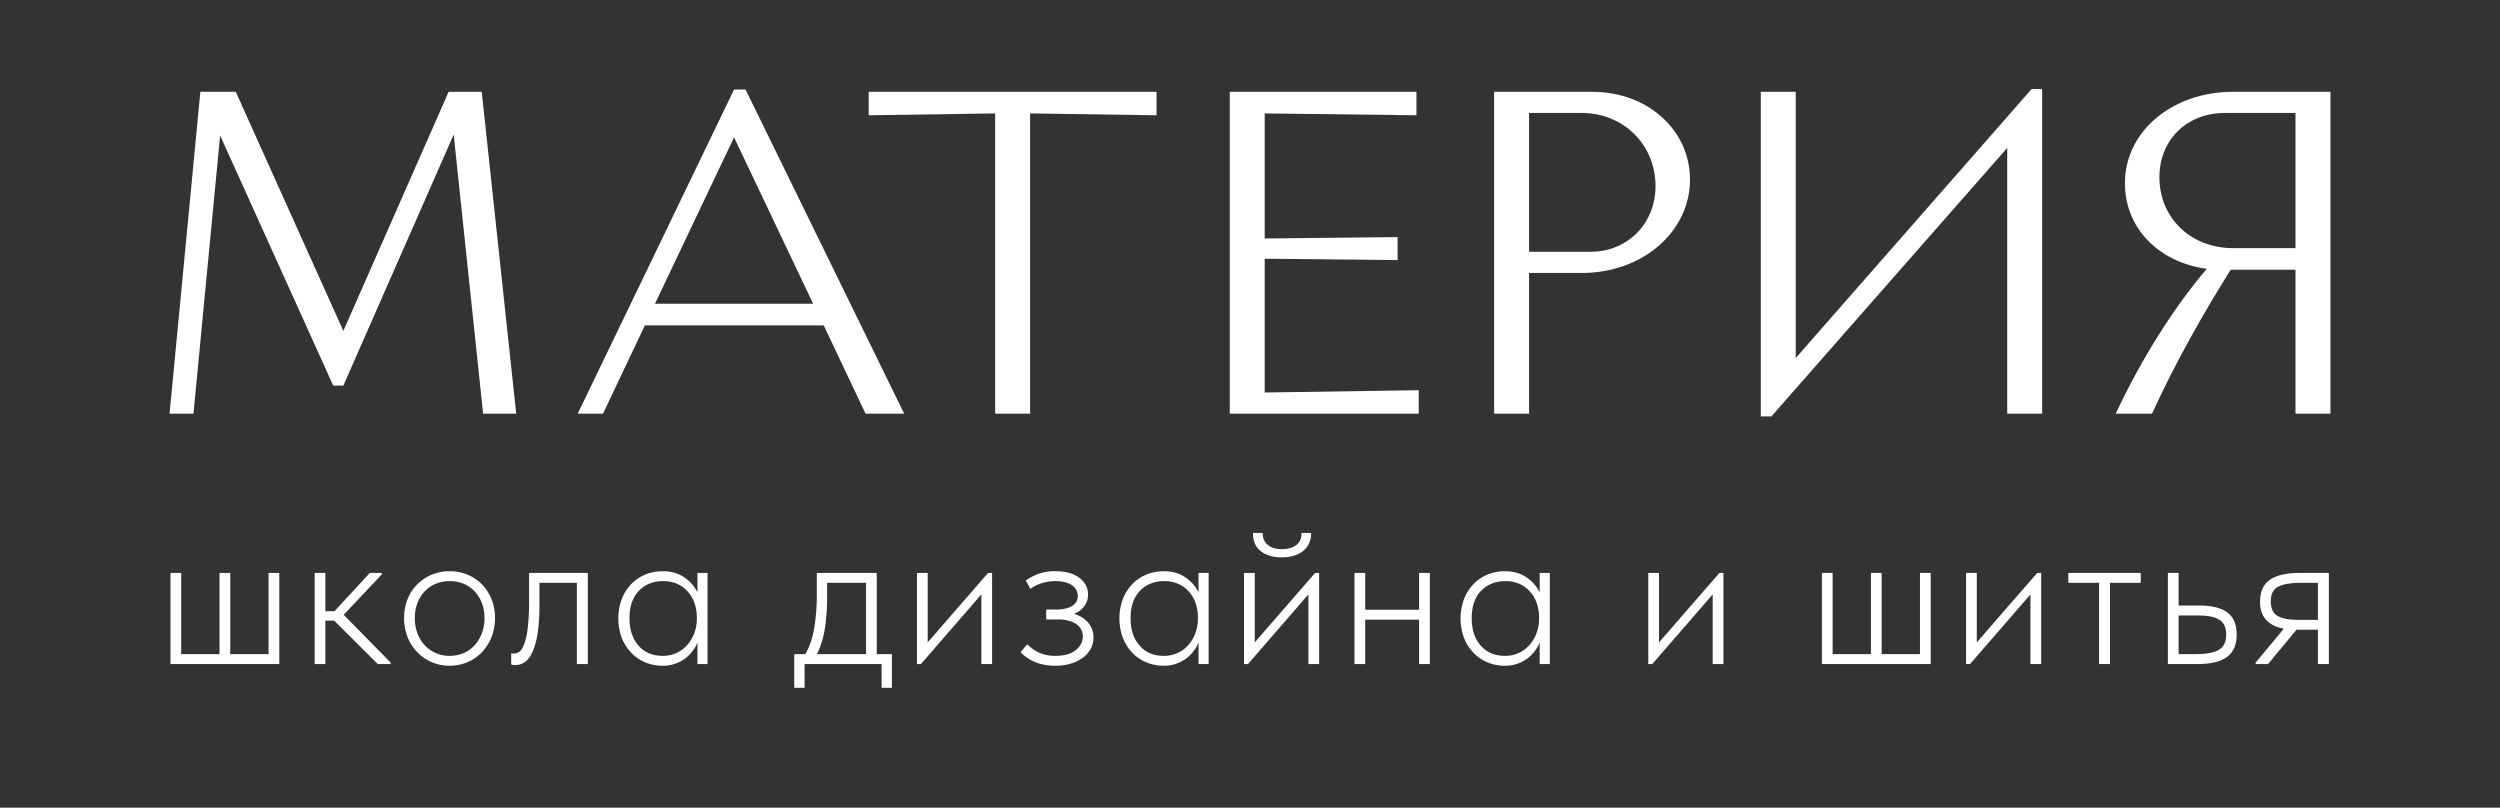
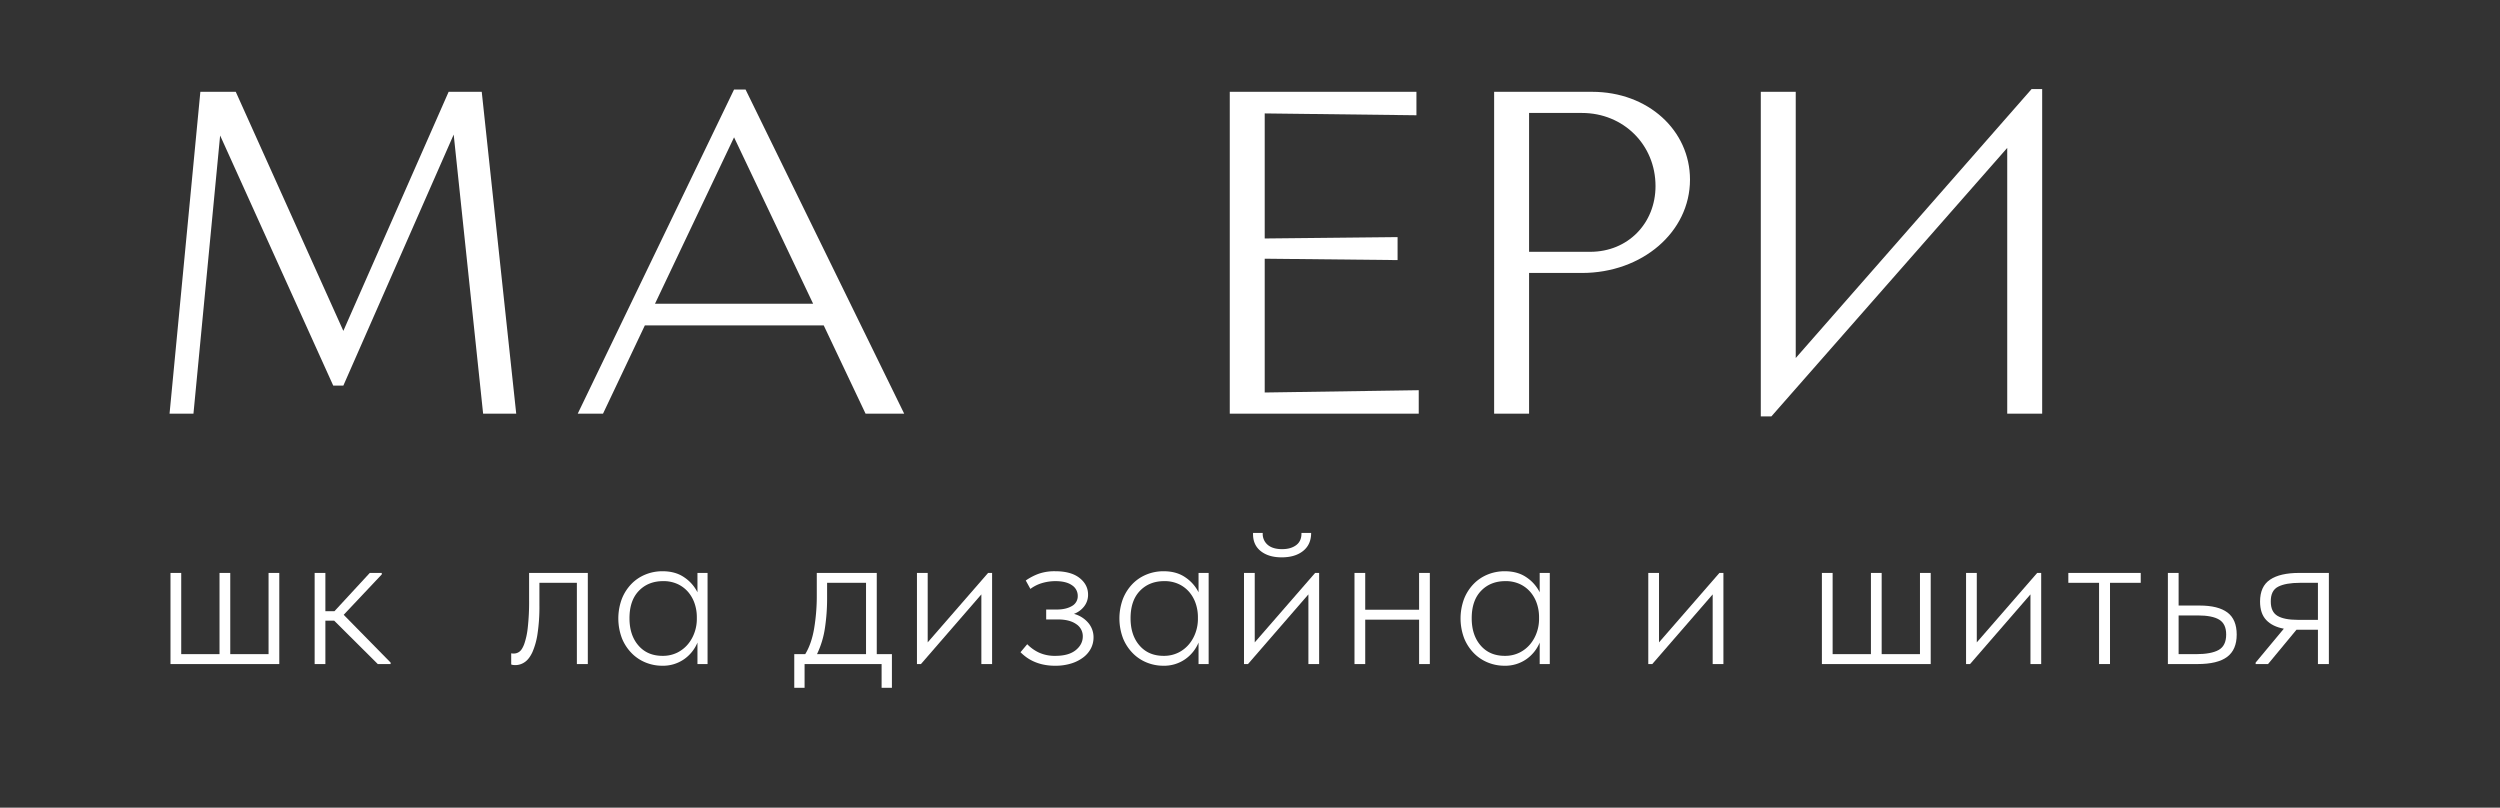
<svg xmlns="http://www.w3.org/2000/svg" id="Слой_1" data-name="Слой 1" width="67.733cm" height="21.883cm" viewBox="0 0 1920 620.296">
  <rect x="0" y="0" width="1920" height="620.296" fill="#333333" stroke="none" />
  <defs>
    <style>.cls-1{fill:#fff;}</style>
  </defs>
  <path class="cls-1" d="M206.253,440h8.242v69.985H130.934V440h8.243v62.389h29.416V440h8.243v62.389h29.417Z" />
  <path class="cls-1" d="M241.647,440h8.243v29.416h6.95L283.994,440H293.207v1.131l-29.255,31.033,36.043,36.69v1.131h-9.859l-33.457-33.295h-6.788v33.295h-8.243Z" />
-   <path class="cls-1" d="M345.413,511.278a34.585,34.585,0,0,1-13.819-2.748,34.041,34.041,0,0,1-11.152-7.677,35.266,35.266,0,0,1-7.436-11.638,39.241,39.241,0,0,1-2.666-14.627,38.19,38.19,0,0,1,2.666-14.385,33.701,33.701,0,0,1,7.436-11.395,34.283,34.283,0,0,1,11.152-7.435,35.474,35.474,0,0,1,13.819-2.667,34.895,34.895,0,0,1,13.738,2.667,33.656,33.656,0,0,1,10.991,7.435,34.342,34.342,0,0,1,7.354,11.395,38.172,38.172,0,0,1,2.667,14.385,39.222,39.222,0,0,1-2.667,14.627,35.962,35.962,0,0,1-7.354,11.638,33.22,33.22,0,0,1-11.072,7.677A34.194,34.194,0,0,1,345.413,511.278Zm0-7.597a26.525,26.525,0,0,0,10.667-2.101,24.462,24.462,0,0,0,8.405-5.98,28.362,28.362,0,0,0,5.576-9.213,33.096,33.096,0,0,0,2.021-11.799,31.328,31.328,0,0,0-2.021-11.476,27.805,27.805,0,0,0-5.576-8.97,24.098,24.098,0,0,0-8.405-5.819,27.488,27.488,0,0,0-10.667-2.02,28.09,28.09,0,0,0-10.748,2.02,23.884,23.884,0,0,0-8.486,5.819,27.739,27.739,0,0,0-5.576,8.97,31.268,31.268,0,0,0-2.021,11.476,33.032,33.032,0,0,0,2.021,11.799,27.597,27.597,0,0,0,5.657,9.213,25.292,25.292,0,0,0,8.485,5.98A26.53,26.53,0,0,0,345.413,503.682Z" />
  <path class="cls-1" d="M395.841,510.793a11.223,11.223,0,0,1-2.102-.162,5.104,5.104,0,0,1-1.131-.323v-8.566a10.611,10.611,0,0,0,2.263.162,7.041,7.041,0,0,0,3.96-1.374q2.019-1.372,3.718-5.738a56.094,56.094,0,0,0,2.747-12.526,178.147,178.147,0,0,0,1.051-21.739V440h45.095v69.985h-8.405V447.597H414.267v17.294a137.763,137.763,0,0,1-1.455,21.9,54.974,54.974,0,0,1-3.96,14.143q-2.508,5.334-5.899,7.597A12.633,12.633,0,0,1,395.841,510.793Z" />
  <path class="cls-1" d="M508.494,511.278a33.435,33.435,0,0,1-12.526-2.424,31.699,31.699,0,0,1-10.748-7.112,35.22,35.22,0,0,1-7.516-11.395,43.24,43.24,0,0,1-.081-30.548,34.935,34.935,0,0,1,7.354-11.395,31.704,31.704,0,0,1,10.748-7.192,34.335,34.335,0,0,1,13.092-2.505q10.02,0,16.81,4.768a30.03,30.03,0,0,1,10.021,11.395V440h7.758v69.985H535.649V493.499a29.25,29.25,0,0,1-10.264,12.769A28.341,28.341,0,0,1,508.494,511.278Zm.323-7.597a24.749,24.749,0,0,0,11.396-2.513,25.382,25.382,0,0,0,8.243-6.563,28.793,28.793,0,0,0,5.01-9.077,30.755,30.755,0,0,0,1.697-9.887v-1.783a32.438,32.438,0,0,0-1.616-10.13,26.662,26.662,0,0,0-4.849-8.834,23.891,23.891,0,0,0-8.082-6.24,25.674,25.674,0,0,0-11.313-2.351q-11.478,0-18.668,7.458-7.194,7.455-7.192,21.07,0,12.967,6.869,20.908Q497.179,503.683,508.817,503.682Z" />
  <path class="cls-1" d="M609.996,502.389h8.405q4.849-7.917,6.869-19.799a150.989,150.989,0,0,0,2.021-25.295V440h46.063v62.389h11.638v25.861h-7.92V509.985H617.916v18.264h-7.92Zm25.215-42.508a152.168,152.168,0,0,1-1.617,22.143,69.983,69.983,0,0,1-6.142,20.365H665.112v-54.792H635.211Z" />
  <path class="cls-1" d="M704.226,440h8.243v53.337L758.856,440h3.071v69.985h-8.243v-53.499l-46.388,53.499h-3.071Z" />
  <path class="cls-1" d="M810.414,511.278a42.567,42.567,0,0,1-9.536-.972,36.102,36.102,0,0,1-7.436-2.513,31.543,31.543,0,0,1-5.576-3.324,39.44,39.44,0,0,1-4.121-3.568l5.172-6.16a30.383,30.383,0,0,0,8.971,6.422,29.133,29.133,0,0,0,12.688,2.518q10.184,0,15.598-4.389,5.413-4.386,5.414-10.566a11.016,11.016,0,0,0-5.091-9.43q-5.092-3.576-14.143-3.576h-8.89v-7.597h7.92q7.273,0,11.799-2.667a8.568,8.568,0,0,0,4.525-7.839,9.611,9.611,0,0,0-4.444-8.163q-4.447-3.152-12.85-3.151a36.676,36.676,0,0,0-9.698,1.374,28.195,28.195,0,0,0-9.374,4.606l-3.556-6.465a43.723,43.723,0,0,1,9.697-5.091,36.621,36.621,0,0,1,12.931-2.021q12.122,0,18.668,5.162,6.546,5.159,6.546,12.741a14.352,14.352,0,0,1-3.071,9.193,17.715,17.715,0,0,1-7.758,5.644A21.757,21.757,0,0,1,835.709,478.248a16.982,16.982,0,0,1,4.121,11.334,18.247,18.247,0,0,1-1.939,8.258,20.314,20.314,0,0,1-5.737,6.879,29.6,29.6,0,0,1-9.294,4.778A40.385,40.385,0,0,1,810.414,511.278Z" />
  <path class="cls-1" d="M893.328,511.278a33.431,33.431,0,0,1-12.526-2.424,31.691,31.691,0,0,1-10.748-7.112,35.223,35.223,0,0,1-7.517-11.395,43.233,43.233,0,0,1-.08-30.548,34.949,34.949,0,0,1,7.354-11.395,31.708,31.708,0,0,1,10.749-7.192,34.331,34.331,0,0,1,13.092-2.505q10.02,0,16.81,4.768a30.019,30.019,0,0,1,10.021,11.395V440h7.759v69.985h-7.759V493.499a29.243,29.243,0,0,1-10.264,12.769A28.336,28.336,0,0,1,893.328,511.278Zm.323-7.597A24.745,24.745,0,0,0,905.046,501.169a25.373,25.373,0,0,0,8.243-6.563,28.814,28.814,0,0,0,5.011-9.077,30.782,30.782,0,0,0,1.697-9.887V473.859a32.466,32.466,0,0,0-1.616-10.13,26.683,26.683,0,0,0-4.85-8.834,23.887,23.887,0,0,0-8.081-6.24,25.679,25.679,0,0,0-11.314-2.351q-11.477,0-18.668,7.458-7.194,7.455-7.192,21.07,0,12.967,6.869,20.908Q882.013,503.683,893.651,503.682Z" />
  <path class="cls-1" d="M955.394,440h8.243v53.337L1010.023,440h3.072v69.985h-8.244v-53.499l-46.388,53.499h-3.07Zm28.931-11.96q-10.181,0-16.242-4.93-6.062-4.928-5.738-13.819h7.436a10.973,10.973,0,0,0,3.717,9.051q3.879,3.394,11.152,3.394,6.788,0,10.91-3.152,4.122-3.152,3.959-9.293h7.436q0,8.891-6.143,13.819Q994.667,428.042,984.324,428.04Z" />
  <path class="cls-1" d="M1089.866,475.882h-41.377v34.104h-8.242V440h8.242v28.285h41.377V440h8.243v69.985h-8.243Z" />
  <path class="cls-1" d="M1155.325,511.278a33.435,33.435,0,0,1-12.526-2.424,31.69,31.69,0,0,1-10.748-7.112,35.204,35.204,0,0,1-7.516-11.395,43.227,43.227,0,0,1-.081-30.548,34.935,34.935,0,0,1,7.354-11.395,31.694,31.694,0,0,1,10.748-7.192,34.335,34.335,0,0,1,13.092-2.505q10.02,0,16.81,4.768a30.019,30.019,0,0,1,10.021,11.395V440h7.759v69.985h-7.759V493.499a29.249,29.249,0,0,1-10.263,12.769A28.341,28.341,0,0,1,1155.325,511.278Zm.323-7.597A24.745,24.745,0,0,0,1167.043,501.169a25.373,25.373,0,0,0,8.243-6.563,28.813,28.813,0,0,0,5.011-9.077,30.752,30.752,0,0,0,1.697-9.887V473.859a32.466,32.466,0,0,0-1.616-10.13,26.68,26.68,0,0,0-4.849-8.834,23.9,23.9,0,0,0-8.082-6.24,25.677,25.677,0,0,0-11.313-2.351q-11.479,0-18.669,7.458-7.194,7.455-7.192,21.07,0,12.967,6.869,20.908Q1144.01,503.683,1155.648,503.682Z" />
  <path class="cls-1" d="M1265.879,440h8.242v53.337L1320.509,440h3.071v69.985h-8.243v-53.499l-46.388,53.499h-3.07Z" />
  <path class="cls-1" d="M1474.538,440h8.243v69.985h-83.562V440h8.242v62.389h29.417V440h8.243v62.389h29.416Z" />
  <path class="cls-1" d="M1509.934,440h8.242v53.337L1564.563,440h3.071v69.985h-8.243v-53.499l-46.388,53.499h-3.07Z" />
  <path class="cls-1" d="M1612.08,447.597h-23.598V440H1644.082v7.597h-23.598v62.389h-8.404Z" />
  <path class="cls-1" d="M1664.933,440h8.242v25.053h16.163q14.221,0,21.335,5.333,7.11,5.333,7.112,16.971,0,11.637-7.354,17.132-7.356,5.497-22.709,5.496h-22.789Zm21.496,62.389q11.796,0,17.537-3.25,5.735-3.25,5.737-11.865,0-8.122-5.334-11.375-5.333-3.25-16.485-3.25h-14.709v29.74Z" />
  <path class="cls-1" d="M1732.331,508.854l21.658-26.022q-8.728-1.614-13.496-6.626-4.77-5.008-4.769-14.224,0-11.637,7.678-16.809,7.674-5.171,22.386-5.172h22.79v69.985h-8.405v-26.346h-16.486l-21.819,26.346h-9.536Zm47.842-32.811V447.597h-13.738q-10.994,0-16.81,2.975-5.818,2.974-5.657,11.488,0,7.879,5.173,10.93,5.171,3.053,15.678,3.053Z" />
  <path class="cls-1" d="M348.435,103.345,263.69,296.139h-7.769L169.058,104.051l-20.48,213.628H130.217L153.875,70.506h27.189L263.69,254.12,344.55,70.506h25.424l26.482,247.172H371.033Z" />
  <path class="cls-1" d="M463.123,317.678H443.703l120.055-248.938h8.828l121.821,248.938H664.746l-32.133-67.796H495.256Zm39.901-84.392H624.492L563.758,105.463Z" />
-   <path class="cls-1" d="M888.208,88.514l-97.103-1.413V317.678H764.27V87.102L667.166,88.514V70.506H888.208Z" />
  <path class="cls-1" d="M971.297,198.682V301.436l118.29-1.766v18.008H944.461V70.506h143.36v18.008l-116.524-1.413v96.044l102.047-1.059V199.742Z" />
  <path class="cls-1" d="M1147.494,70.506h75.212c43.078,0,75.211,29.661,75.211,67.442,0,40.254-36.723,71.68-82.979,71.68h-40.607V317.679h-26.836Zm26.836,16.243V193.386H1221.293c28.955,0,50.141-21.893,50.141-50.494,0-31.779-24.717-56.144-56.496-56.144Z" />
  <path class="cls-1" d="M1541.553,113.585l-181.142,206.212h-8.122V70.506H1379.125V274.953L1560.268,68.388h8.121v249.291h-26.836Z" />
-   <path class="cls-1" d="M1789.783,317.678h-26.836V207.157h-49.788c-20.833,33.192-42.725,71.68-60.38,110.521h-27.896c19.773-42.373,45.197-82.273,69.914-111.228-36.723-4.943-62.852-31.073-62.852-65.677,0-40.254,36.723-70.268,82.979-70.268h74.858Zm-26.836-127.117V86.749h-54.378c-28.954,0-50.141,20.48-50.141,49.435,0,31.426,24.364,54.378,56.496,54.378Z" />
</svg>